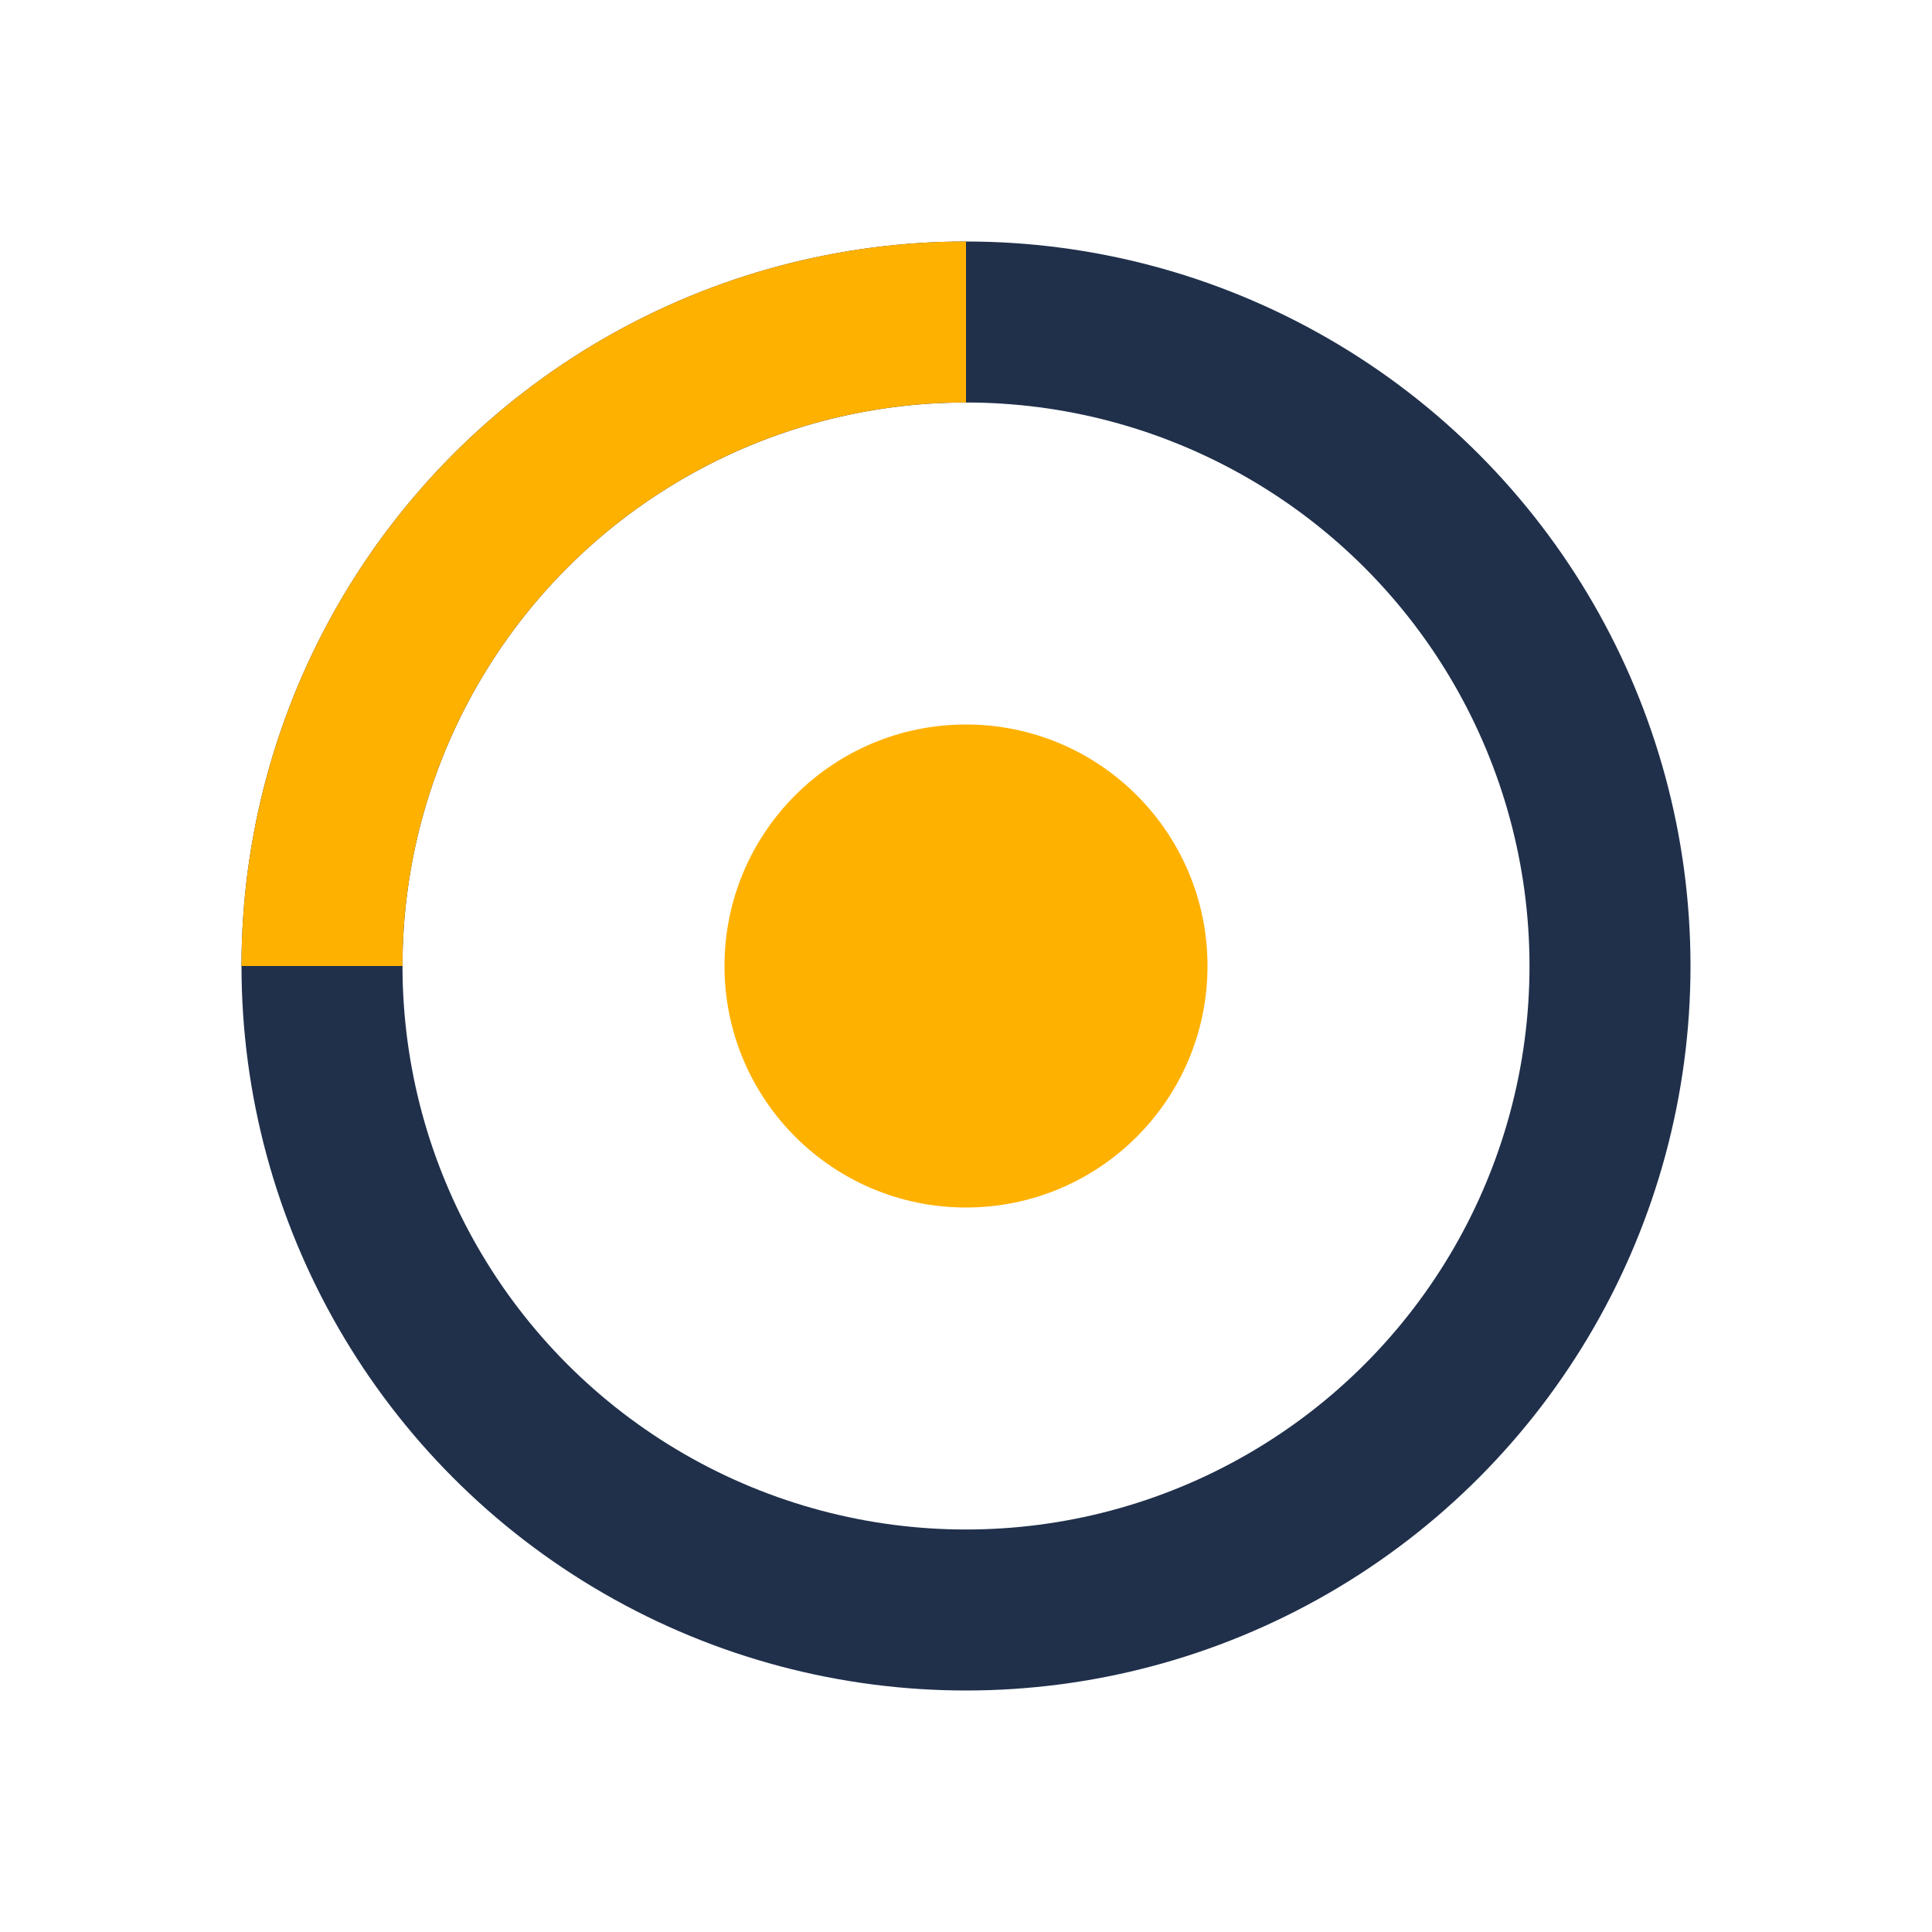
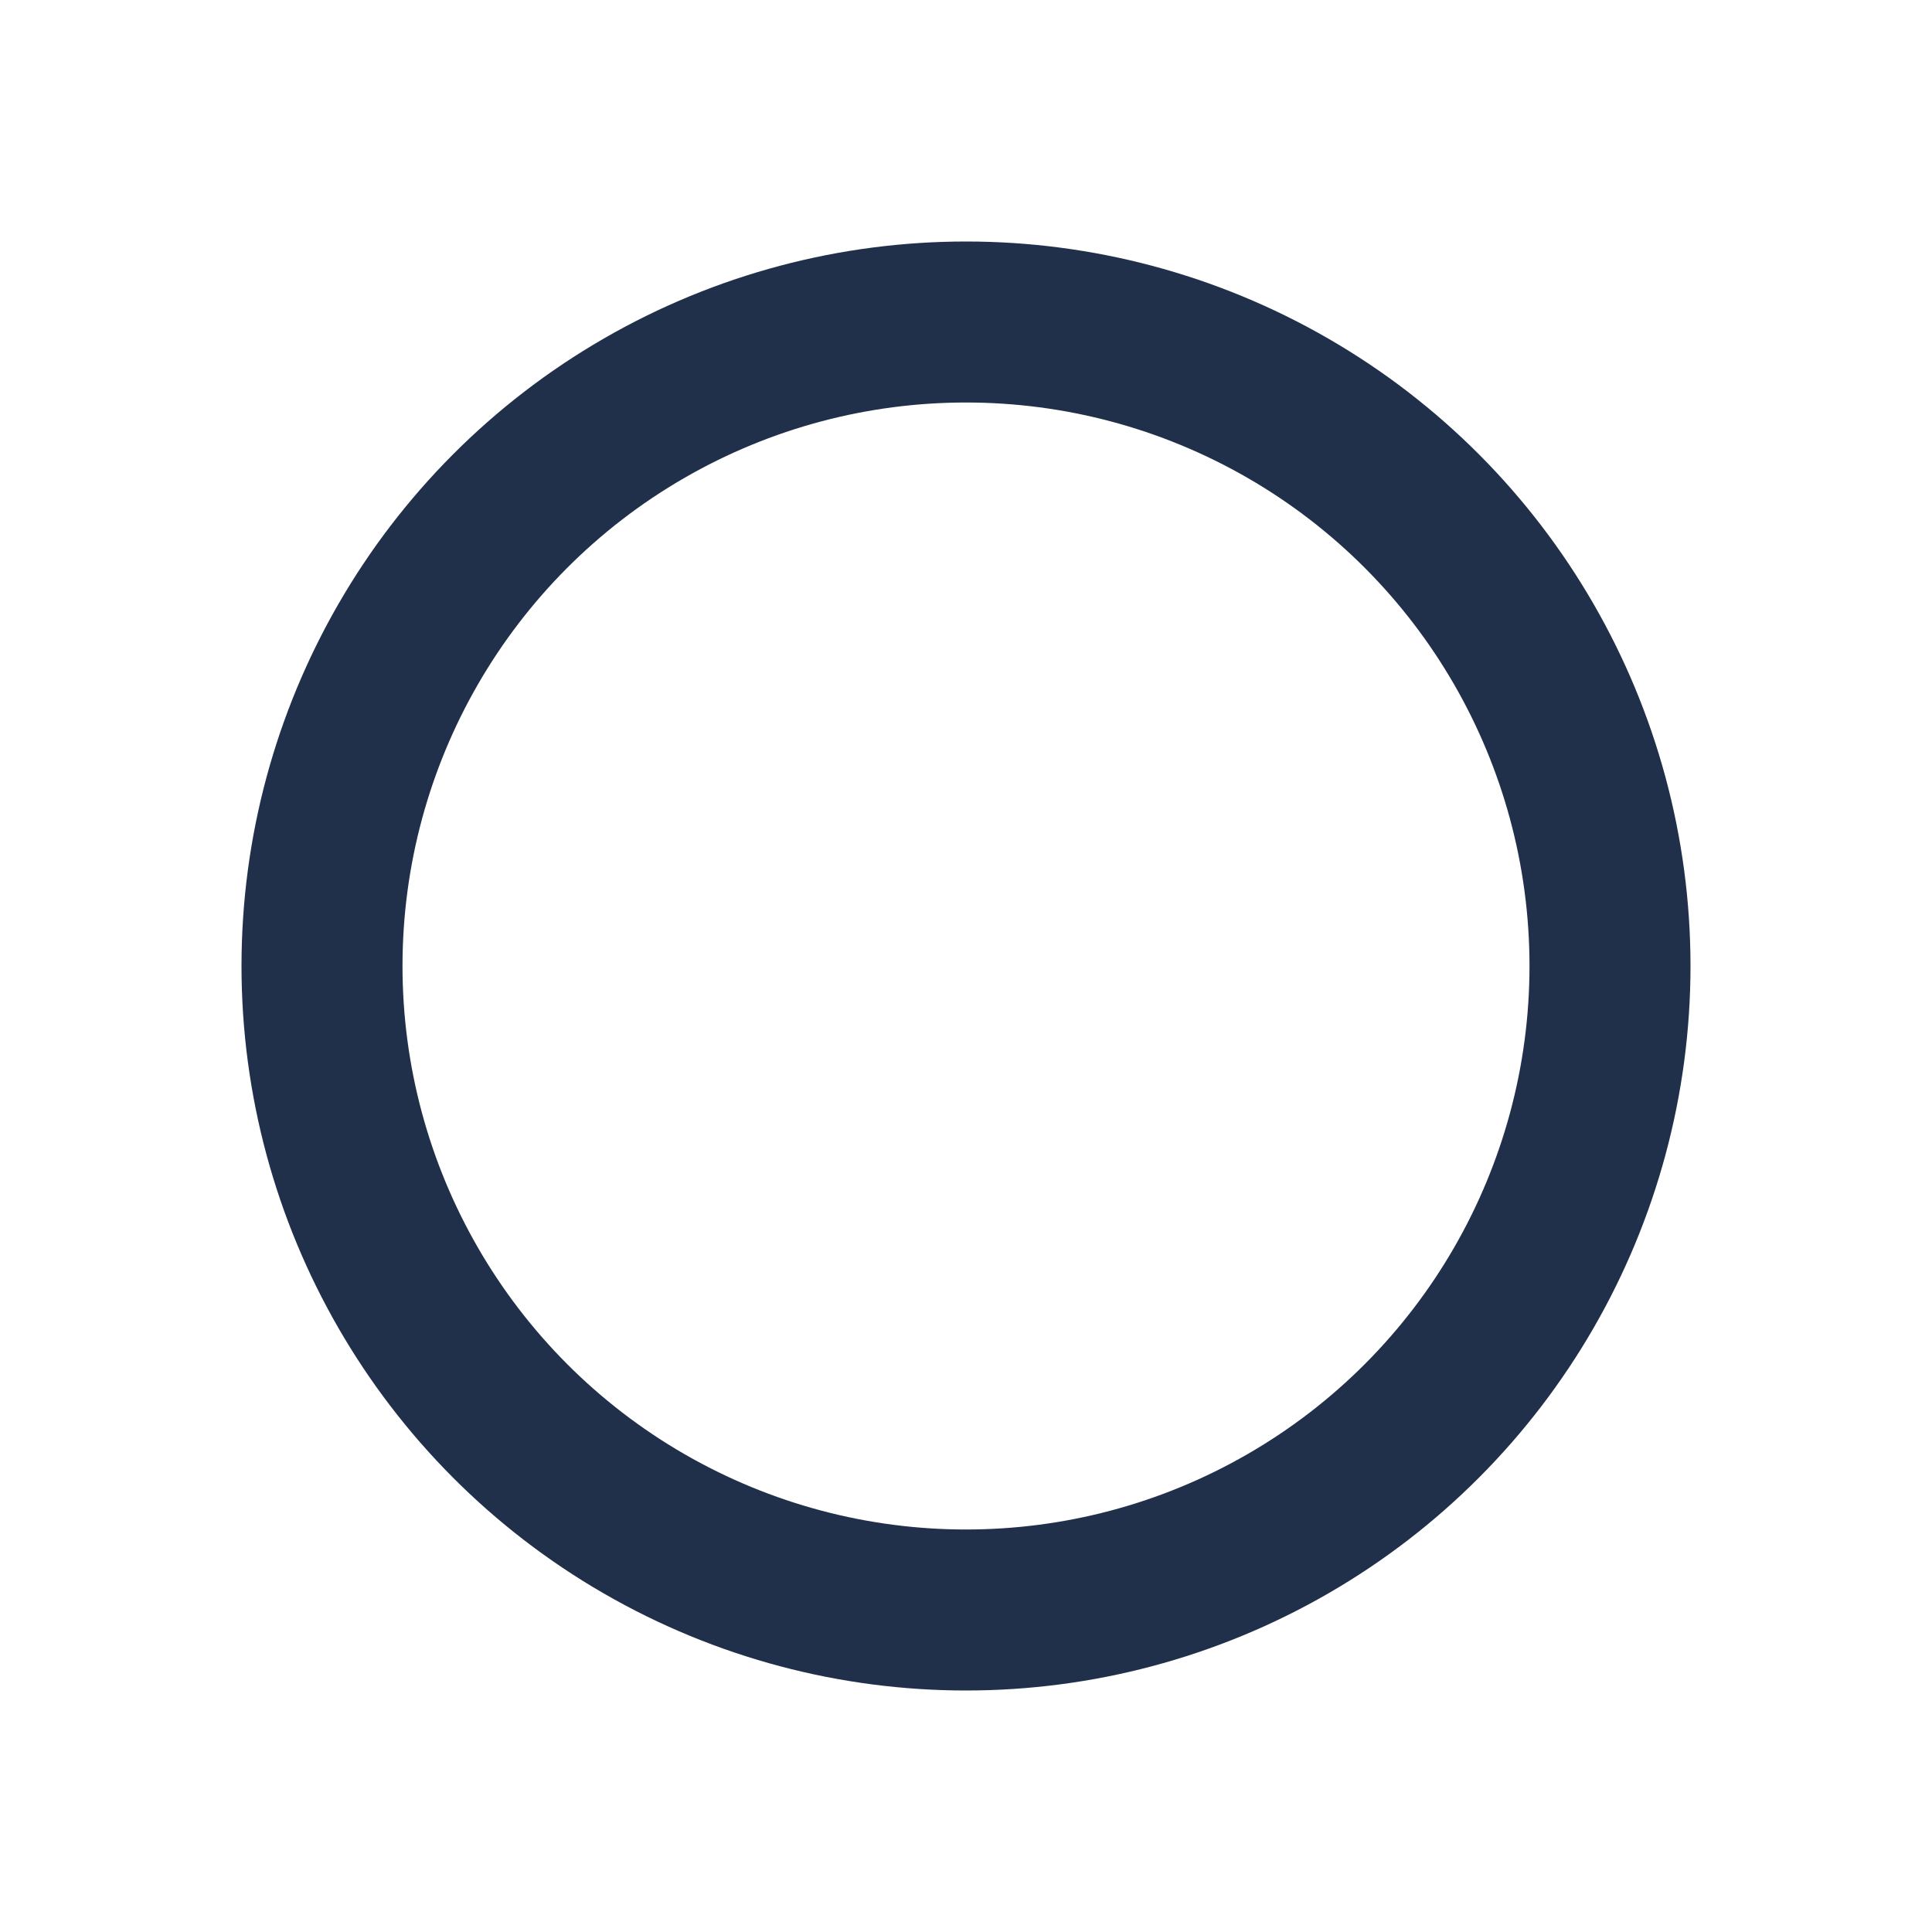
<svg xmlns="http://www.w3.org/2000/svg" width="24" height="24" viewBox="0 0 24 24">
  <circle cx="12" cy="12" r="8" fill="none" stroke="#20304B" stroke-width="2" />
-   <circle cx="12" cy="12" r="3" fill="#FFB100" />
-   <path d="M4 12a8 8 0 018-8" stroke="#FFB100" stroke-width="2" fill="none" />
</svg>